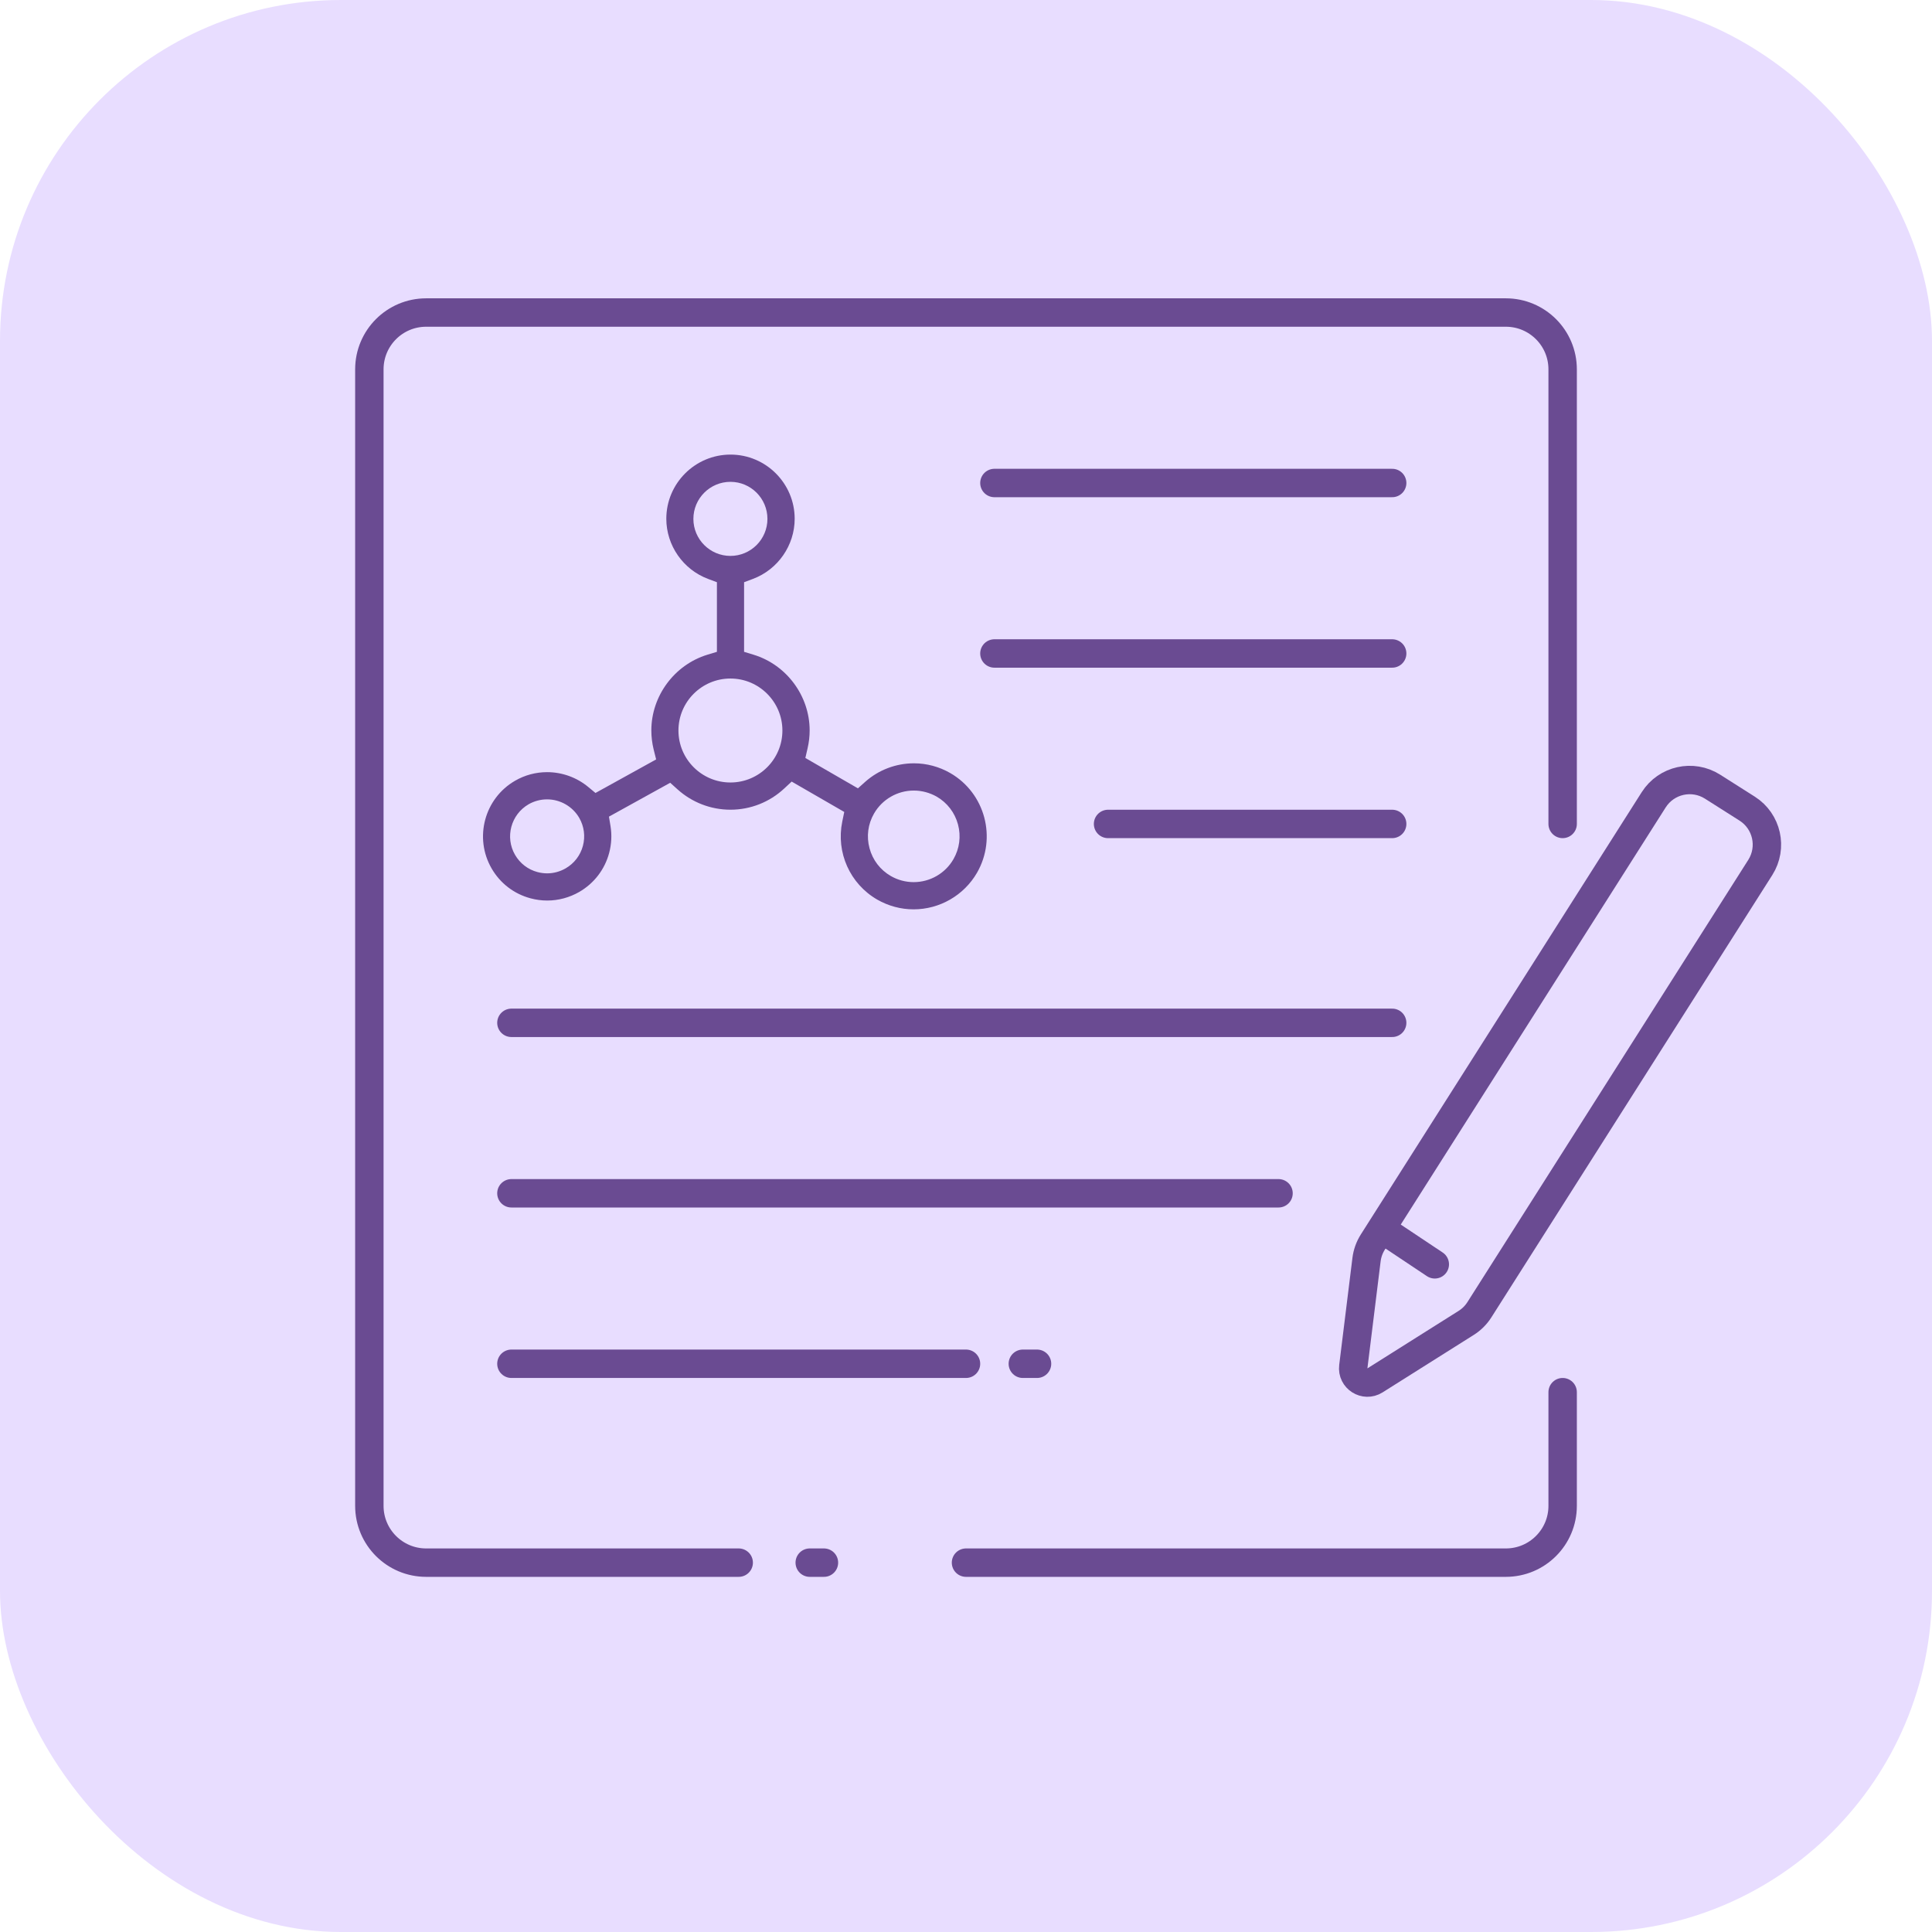
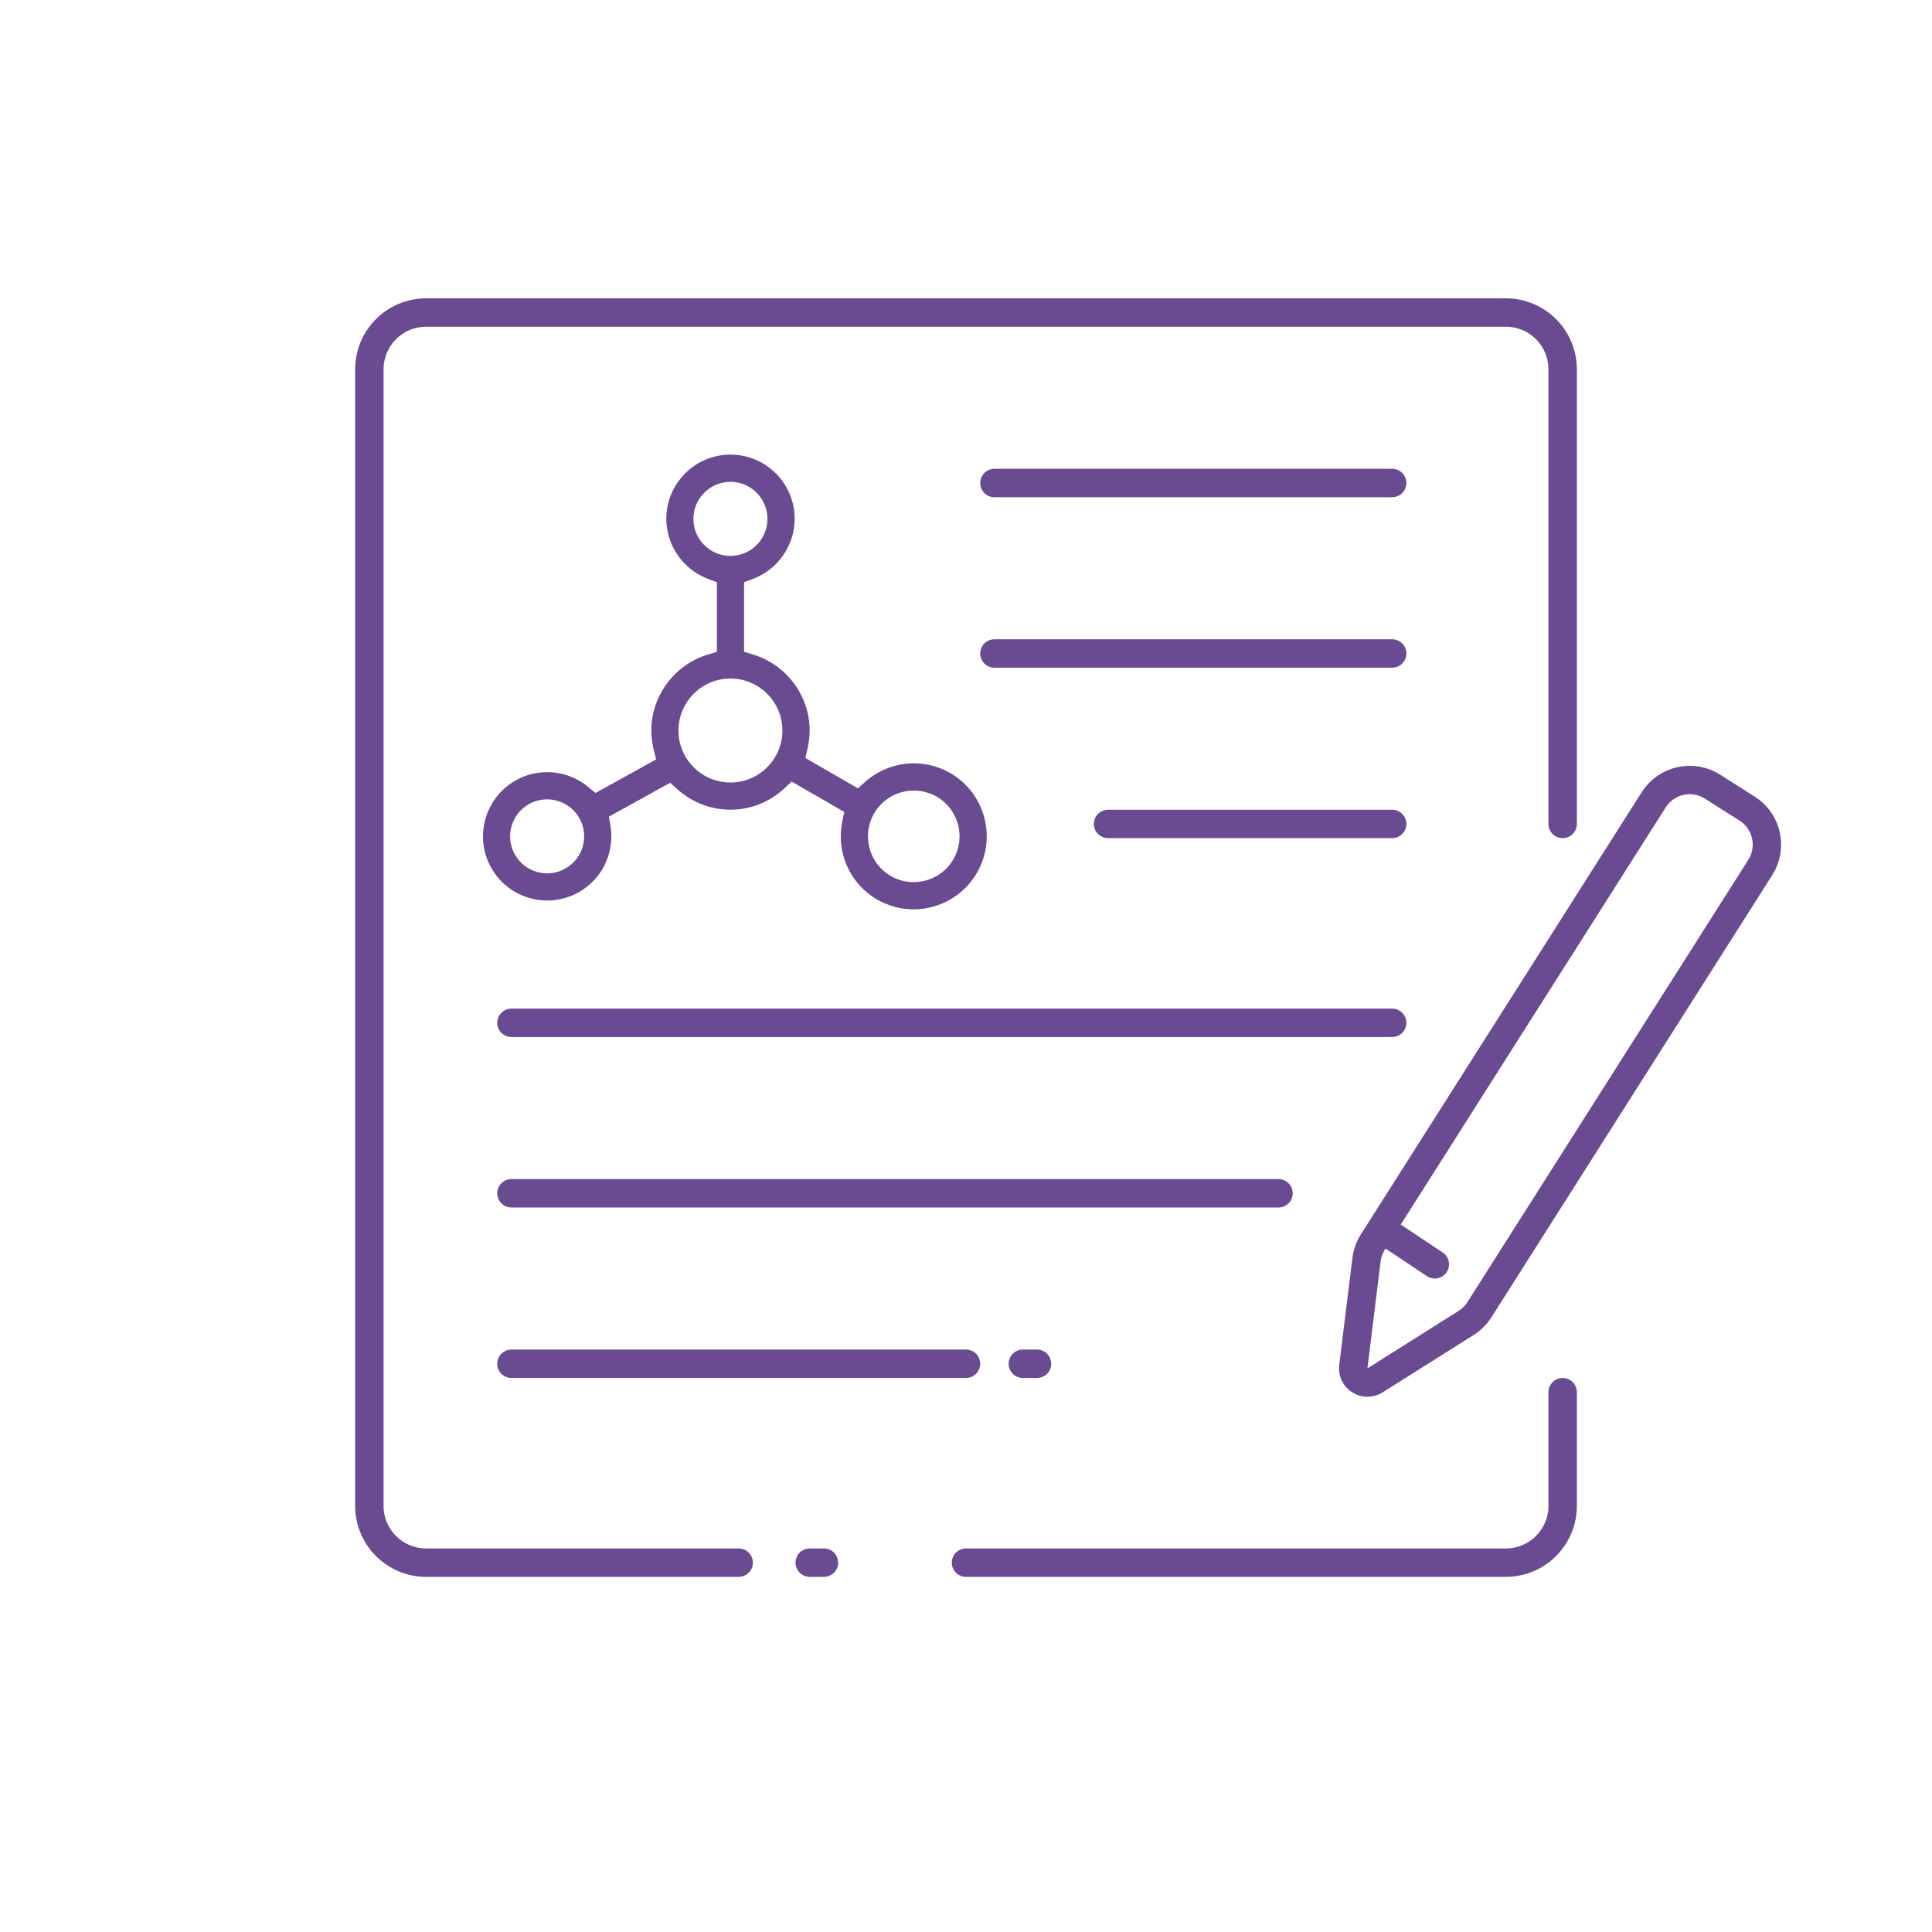
<svg xmlns="http://www.w3.org/2000/svg" width="68" height="68" viewBox="0 0 68 68" fill="none">
-   <rect width="68" height="68" rx="12" fill="#E8DDFF" />
  <path d="M55 49V53C55 54.105 54.105 55 53 55H34M55 29V13C55 11.895 54.105 11 53 11H15C13.895 11 13 11.895 13 13V53C13 54.105 13.895 55 15 55H26M29 55H28.5" stroke="#6A4B92" stroke-linecap="round" />
  <path d="M35 17H49" stroke="#6A4B92" stroke-linecap="round" />
  <path d="M35 23H49" stroke="#6A4B92" stroke-linecap="round" />
  <path d="M18 36H49" stroke="#6A4B92" stroke-linecap="round" />
  <path d="M18 42H45" stroke="#6A4B92" stroke-linecap="round" />
  <path d="M18 48H34" stroke="#6A4B92" stroke-linecap="round" />
  <path d="M36 48L36.5 48" stroke="#6A4B92" stroke-linecap="round" />
  <path d="M39 29H49" stroke="#6A4B92" stroke-linecap="round" />
  <path d="M32.155 32.006C31.708 32.006 31.266 31.887 30.876 31.663C29.915 31.108 29.421 30.005 29.645 28.917L29.715 28.578L27.864 27.509L27.605 27.75C27.087 28.234 26.413 28.499 25.709 28.499C25.018 28.499 24.356 28.243 23.842 27.779L23.589 27.551L21.433 28.743L21.488 29.075C21.54 29.391 21.523 29.709 21.44 30.022C21.284 30.605 20.909 31.091 20.388 31.393C20.043 31.591 19.654 31.696 19.262 31.696C19.064 31.696 18.866 31.67 18.674 31.618C18.091 31.463 17.604 31.088 17.302 30.565C16.68 29.487 17.05 28.102 18.13 27.479C18.471 27.281 18.86 27.177 19.255 27.177C19.785 27.177 20.302 27.363 20.708 27.702L20.959 27.91L23.094 26.729L23.005 26.374C22.952 26.156 22.925 25.931 22.925 25.709C22.925 24.497 23.734 23.402 24.894 23.045L25.233 22.942V20.492L24.922 20.376C24.042 20.046 23.452 19.196 23.452 18.259C23.452 17.014 24.466 16 25.712 16C26.957 16 27.97 17.014 27.97 18.259C27.97 19.196 27.38 20.046 26.5 20.376L26.189 20.492V22.942L26.527 23.045C27.688 23.401 28.497 24.497 28.497 25.709C28.497 25.918 28.473 26.128 28.425 26.334L28.346 26.678L30.196 27.747L30.453 27.517C30.924 27.098 31.534 26.866 32.169 26.866C32.615 26.866 33.057 26.985 33.446 27.209C34.673 27.916 35.094 29.491 34.387 30.719C33.928 31.513 33.074 32.006 32.155 32.006ZM32.162 27.825C31.586 27.825 31.051 28.134 30.764 28.632C30.549 29.004 30.491 29.438 30.604 29.854C30.715 30.271 30.982 30.618 31.354 30.833C31.6 30.975 31.877 31.048 32.159 31.048C32.736 31.048 33.271 30.739 33.557 30.242C33.772 29.87 33.83 29.435 33.718 29.017C33.606 28.601 33.339 28.253 32.967 28.038C32.722 27.9 32.444 27.825 32.162 27.825ZM19.255 28.135C19.028 28.135 18.802 28.195 18.605 28.308C17.983 28.668 17.768 29.467 18.128 30.088C18.302 30.388 18.582 30.605 18.919 30.694C19.031 30.723 19.143 30.739 19.258 30.739C19.485 30.739 19.709 30.678 19.909 30.563C20.209 30.39 20.426 30.109 20.516 29.773C20.606 29.437 20.56 29.086 20.386 28.784C20.153 28.385 19.72 28.135 19.255 28.135ZM25.709 23.882C24.699 23.882 23.879 24.703 23.879 25.712C23.879 26.721 24.699 27.541 25.709 27.541C26.718 27.541 27.538 26.721 27.538 25.712C27.538 24.704 26.718 23.882 25.709 23.882ZM25.709 16.959C24.991 16.959 24.405 17.543 24.405 18.263C24.405 18.982 24.989 19.566 25.709 19.566C26.427 19.566 27.011 18.982 27.011 18.263C27.011 17.543 26.427 16.959 25.709 16.959Z" fill="#6A4B92" />
  <path d="M58.205 28.15C58.65 27.45 59.576 27.244 60.276 27.688L61.494 28.461C62.193 28.905 62.4 29.832 61.956 30.532L52.07 46.098C51.951 46.286 51.791 46.445 51.603 46.563L48.395 48.585C48.038 48.809 47.58 48.519 47.632 48.1L48.097 44.336C48.124 44.116 48.2 43.904 48.319 43.716L58.205 28.15Z" stroke="#6A4B92" stroke-linecap="round" />
  <path d="M49 43.5L50.5 44.5" stroke="#6A4B92" stroke-linecap="round" />
</svg>